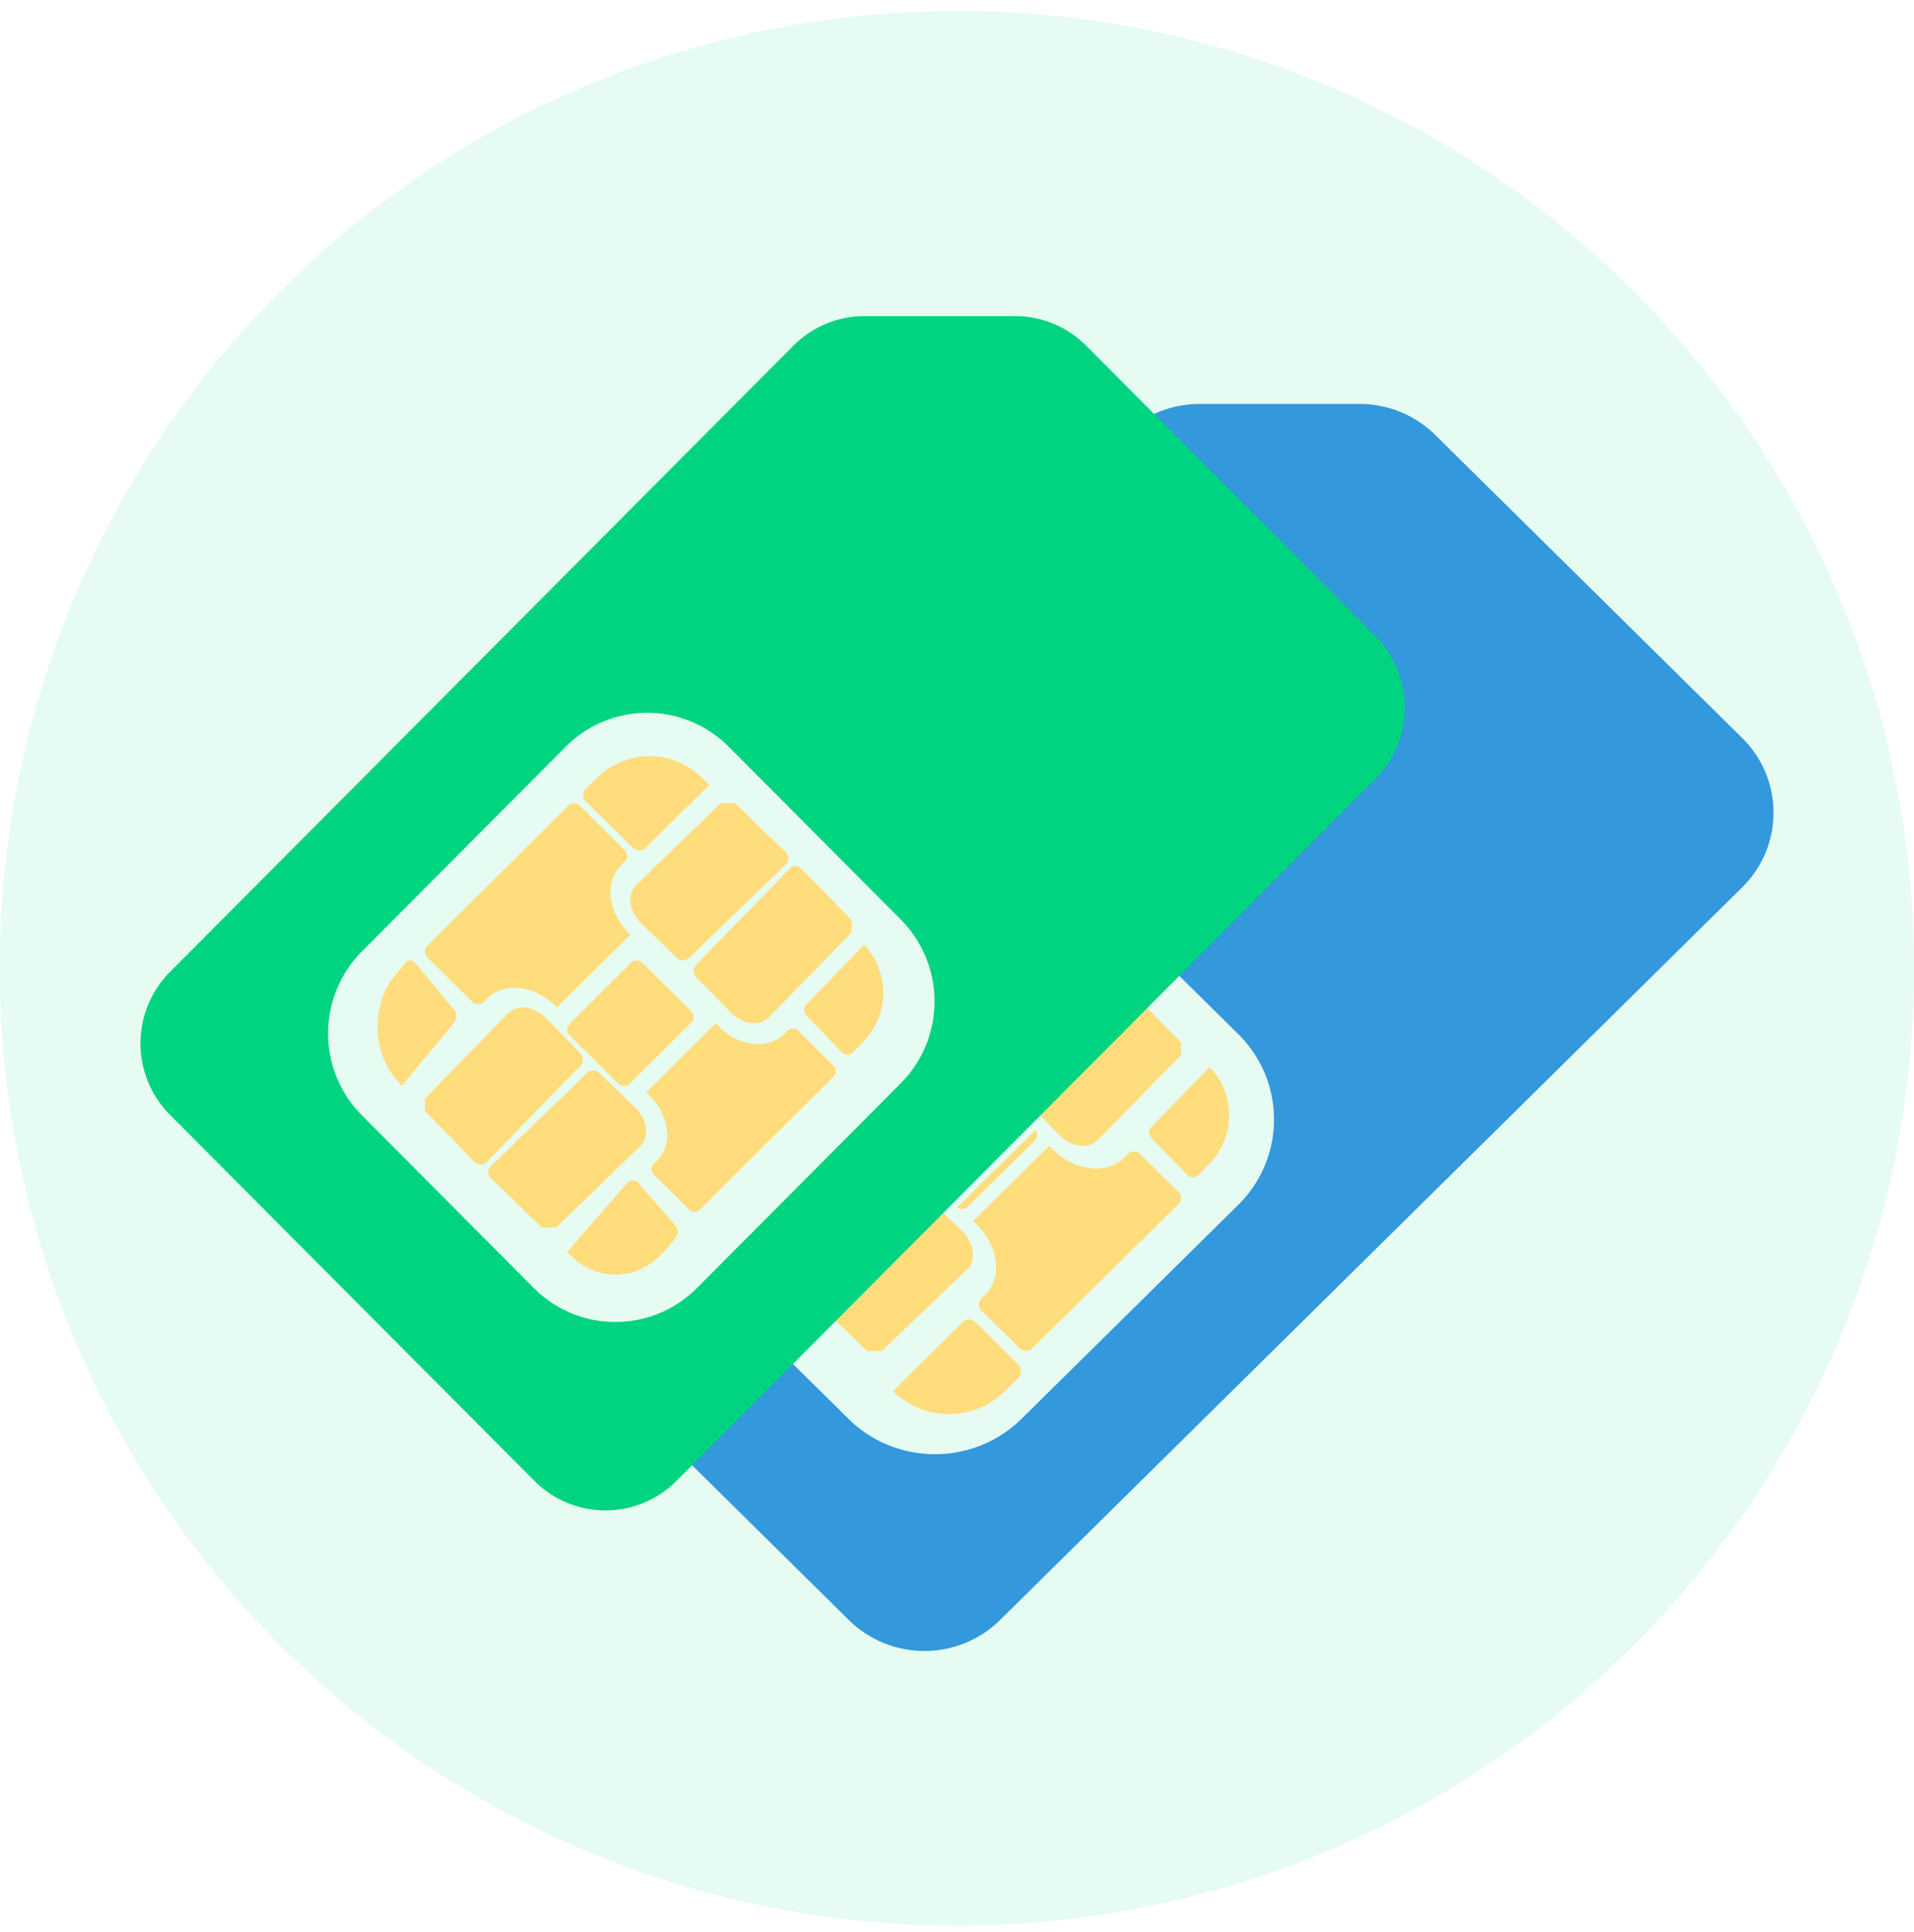
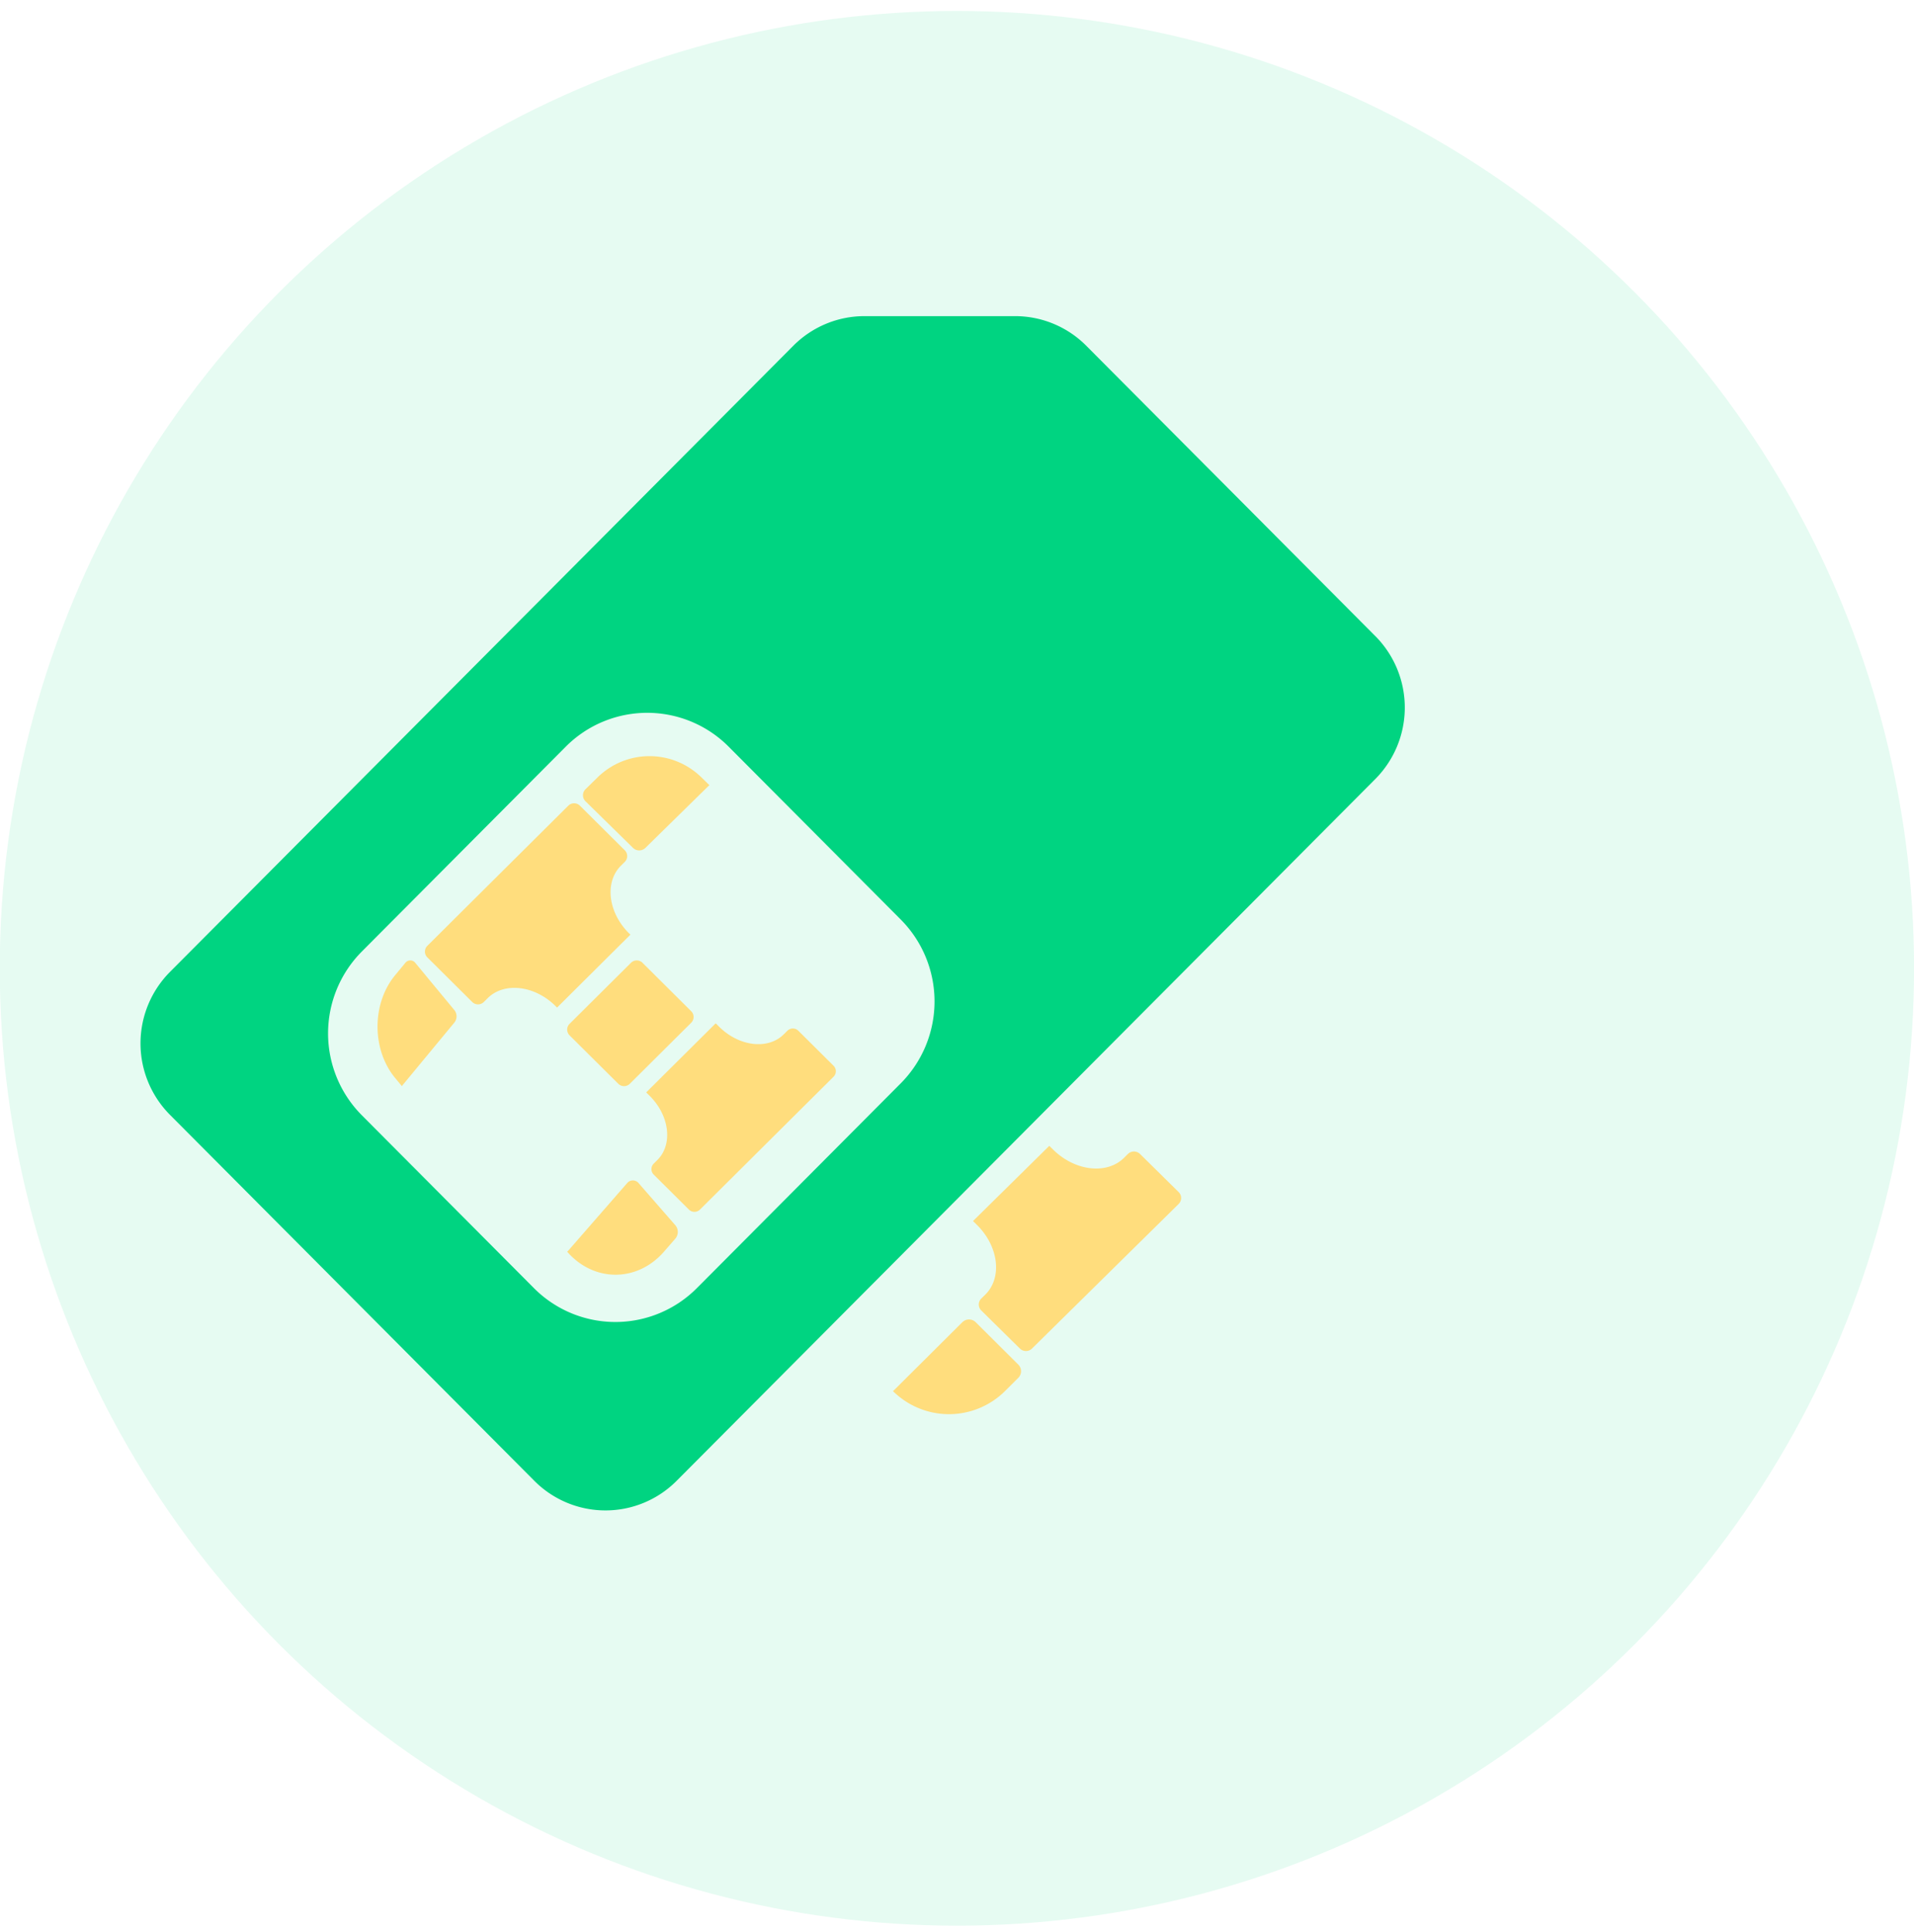
<svg xmlns="http://www.w3.org/2000/svg" width="109" height="110">
  <defs>
-     <circle id="a" cx="54.521" cy="54.633" r="54.509" />
    <circle id="b" cx="54.521" cy="54.633" r="54.509" />
  </defs>
  <g fill="none" fill-rule="evenodd">
    <g transform="translate(-1) translate(.974 .5)">
      <circle cx="54.521" cy="54.633" r="54.509" opacity=".1" fill="#00D481" />
    </g>
    <g transform="translate(39 23)">
-       <path d="M19.911 41.966a.492.492 0 0 0 .065-.624L15.5 45.754a.51.51 0 0 0 .633-.064l3.778-3.724m.148-1.633l1.264 1.293c.685.7 1.68.82 2.22.268l4.722-4.827v-.706l-2.16-2.21-6.046 6.182M8.206 51.837l2.18 2.087h.837l4.837-4.629c.56-.536.438-1.525-.272-2.204l-1.311-1.256-6.271 6.002m21.046-7.935l.637-.653a3.961 3.961 0 0 0 0-5.502l-.054.063-3.261 3.345a.472.472 0 0 0 0 .656l2.039 2.091c.176.181.463.181.64 0" fill="#FFDD7D" />
      <path d="M19.771 53.783l8.35-8.231a.475.475 0 0 0 0-.68l-2.198-2.167a.492.492 0 0 0-.69 0l-.225.222c-.98.966-2.788.756-4.03-.468l-.222-.218-4.344 4.282.221.218c1.242 1.225 1.456 3.007.476 3.973l-.226.222a.476.476 0 0 0 0 .68l2.199 2.167c.19.188.5.188.69 0m-1.54 2.422l.757-.754a.532.532 0 0 0 0-.756l-2.424-2.412a.54.54 0 0 0-.76 0l-3.879 3.858-.073.064a4.528 4.528 0 0 0 6.379 0" fill="#FFDD7D" />
-       <path d="M60.217 19.021L42.73 1.76A6.127 6.127 0 0 0 38.426 0h-9.11a6.148 6.148 0 0 0-3.065.818L37.508 11.93a7.722 7.722 0 0 1 2.321 5.533c0 2.09-.824 4.055-2.321 5.533l-9.521 9.398 3.524 3.479a6.821 6.821 0 0 1 0 9.735L19.178 57.782c-2.724 2.688-7.14 2.688-9.863 0l-3.524-3.48L0 60.02l9.341 9.221c2.377 2.347 6.231 2.347 8.608 0l42.268-41.722a5.954 5.954 0 0 0 0-8.497" fill="#3398DC" />
    </g>
    <g transform="translate(8 18)">
      <path d="M17.88 39.518l-2.225-2.69a.36.36 0 0 0-.577 0l-.575.696c-1.337 1.616-1.337 4.237 0 5.854l.384.464.049-.067 2.944-3.559a.568.568 0 0 0 0-.698m10.17-9.24c.194.19.509.19.703 0l3.58-3.512.067-.059-.467-.457a4.22 4.22 0 0 0-5.889 0l-.699.685a.48.48 0 0 0 0 .689l2.705 2.654m-9.158 8.772a.47.47 0 0 0 .662 0l.217-.216c.942-.936 2.68-.732 3.873.454l.08.08 4.176-4.15-.08-.08c-1.194-1.187-1.399-2.914-.457-3.85l.217-.216a.464.464 0 0 0 0-.66l-2.554-2.538a.47.47 0 0 0-.663 0l-8.026 7.978a.464.464 0 0 0 0 .659l2.555 2.539m9.7-2.23a.468.468 0 0 0-.66 0l-3.496 3.475a.462.462 0 0 0 0 .655l2.773 2.756a.468.468 0 0 0 .66 0l3.494-3.474a.462.462 0 0 0 0-.656l-2.772-2.756" fill="#FFDD7D" />
-       <path d="M28.517 34.58l2.029 1.964a.509.509 0 0 0 .702 0l5.507-5.331a.47.47 0 0 0 0-.68l-2.889-2.796h-.829l-4.789 4.636c-.554.537-.434 1.527.27 2.207m-3.459 7.399l-1.94-1.995c-.683-.7-1.676-.821-2.214-.268L16.2 44.55v.708l2.833 2.912a.473.473 0 0 0 .682 0l5.344-5.492a.505.505 0 0 0 0-.7m6.582-4.346l1.962 2.016c.68.7 1.67.82 2.206.268l4.691-4.82v-.706l-2.852-2.93a.471.471 0 0 0-.68 0l-5.327 5.474a.503.503 0 0 0 0 .698m-3.456 7.44l-2.05-1.985a.506.506 0 0 0-.7 0l-5.49 5.314a.468.468 0 0 0 0 .678l2.908 2.815h.826l4.774-4.622c.553-.535.432-1.522-.268-2.2m13.018-9.284l-.053.063-3.22 3.33a.473.473 0 0 0 0 .653l2.013 2.082c.175.18.458.18.632 0l.628-.65c1.463-1.513 1.463-3.965 0-5.478" fill="#FFDD7D" />
      <path d="M37.466 40.69a.446.446 0 0 0-.628 0l-.206.204c-.893.888-2.54.695-3.672-.43l-.201-.2-3.959 3.935.202.2c1.131 1.125 1.326 2.763.433 3.65l-.206.205a.44.44 0 0 0 0 .625l2.004 1.992a.447.447 0 0 0 .628 0l7.609-7.565a.44.44 0 0 0 0-.624l-2.004-1.992m-9.096 8.676a.424.424 0 0 0-.657 0l-3.35 3.841-.063.063c1.521 1.745 3.988 1.745 5.51 0l.654-.75a.59.59 0 0 0 0-.753l-2.094-2.4" fill="#FFDD7D" />
      <path d="M43.298 43.68l-11.61 11.66a6.545 6.545 0 0 1-9.284 0l-9.798-9.84a6.612 6.612 0 0 1 0-9.323l11.61-11.66a6.545 6.545 0 0 1 9.284 0l9.798 9.84a6.613 6.613 0 0 1 0 9.323zm27.024-25.463L53.86 1.685A5.719 5.719 0 0 0 49.808 0h-8.577c-1.52 0-2.977.606-4.052 1.685L1.68 37.338a5.772 5.772 0 0 0 0 8.138l20.75 20.838a5.713 5.713 0 0 0 8.103 0l39.79-39.959a5.772 5.772 0 0 0 0-8.138z" fill="#00D481" />
    </g>
  </g>
</svg>